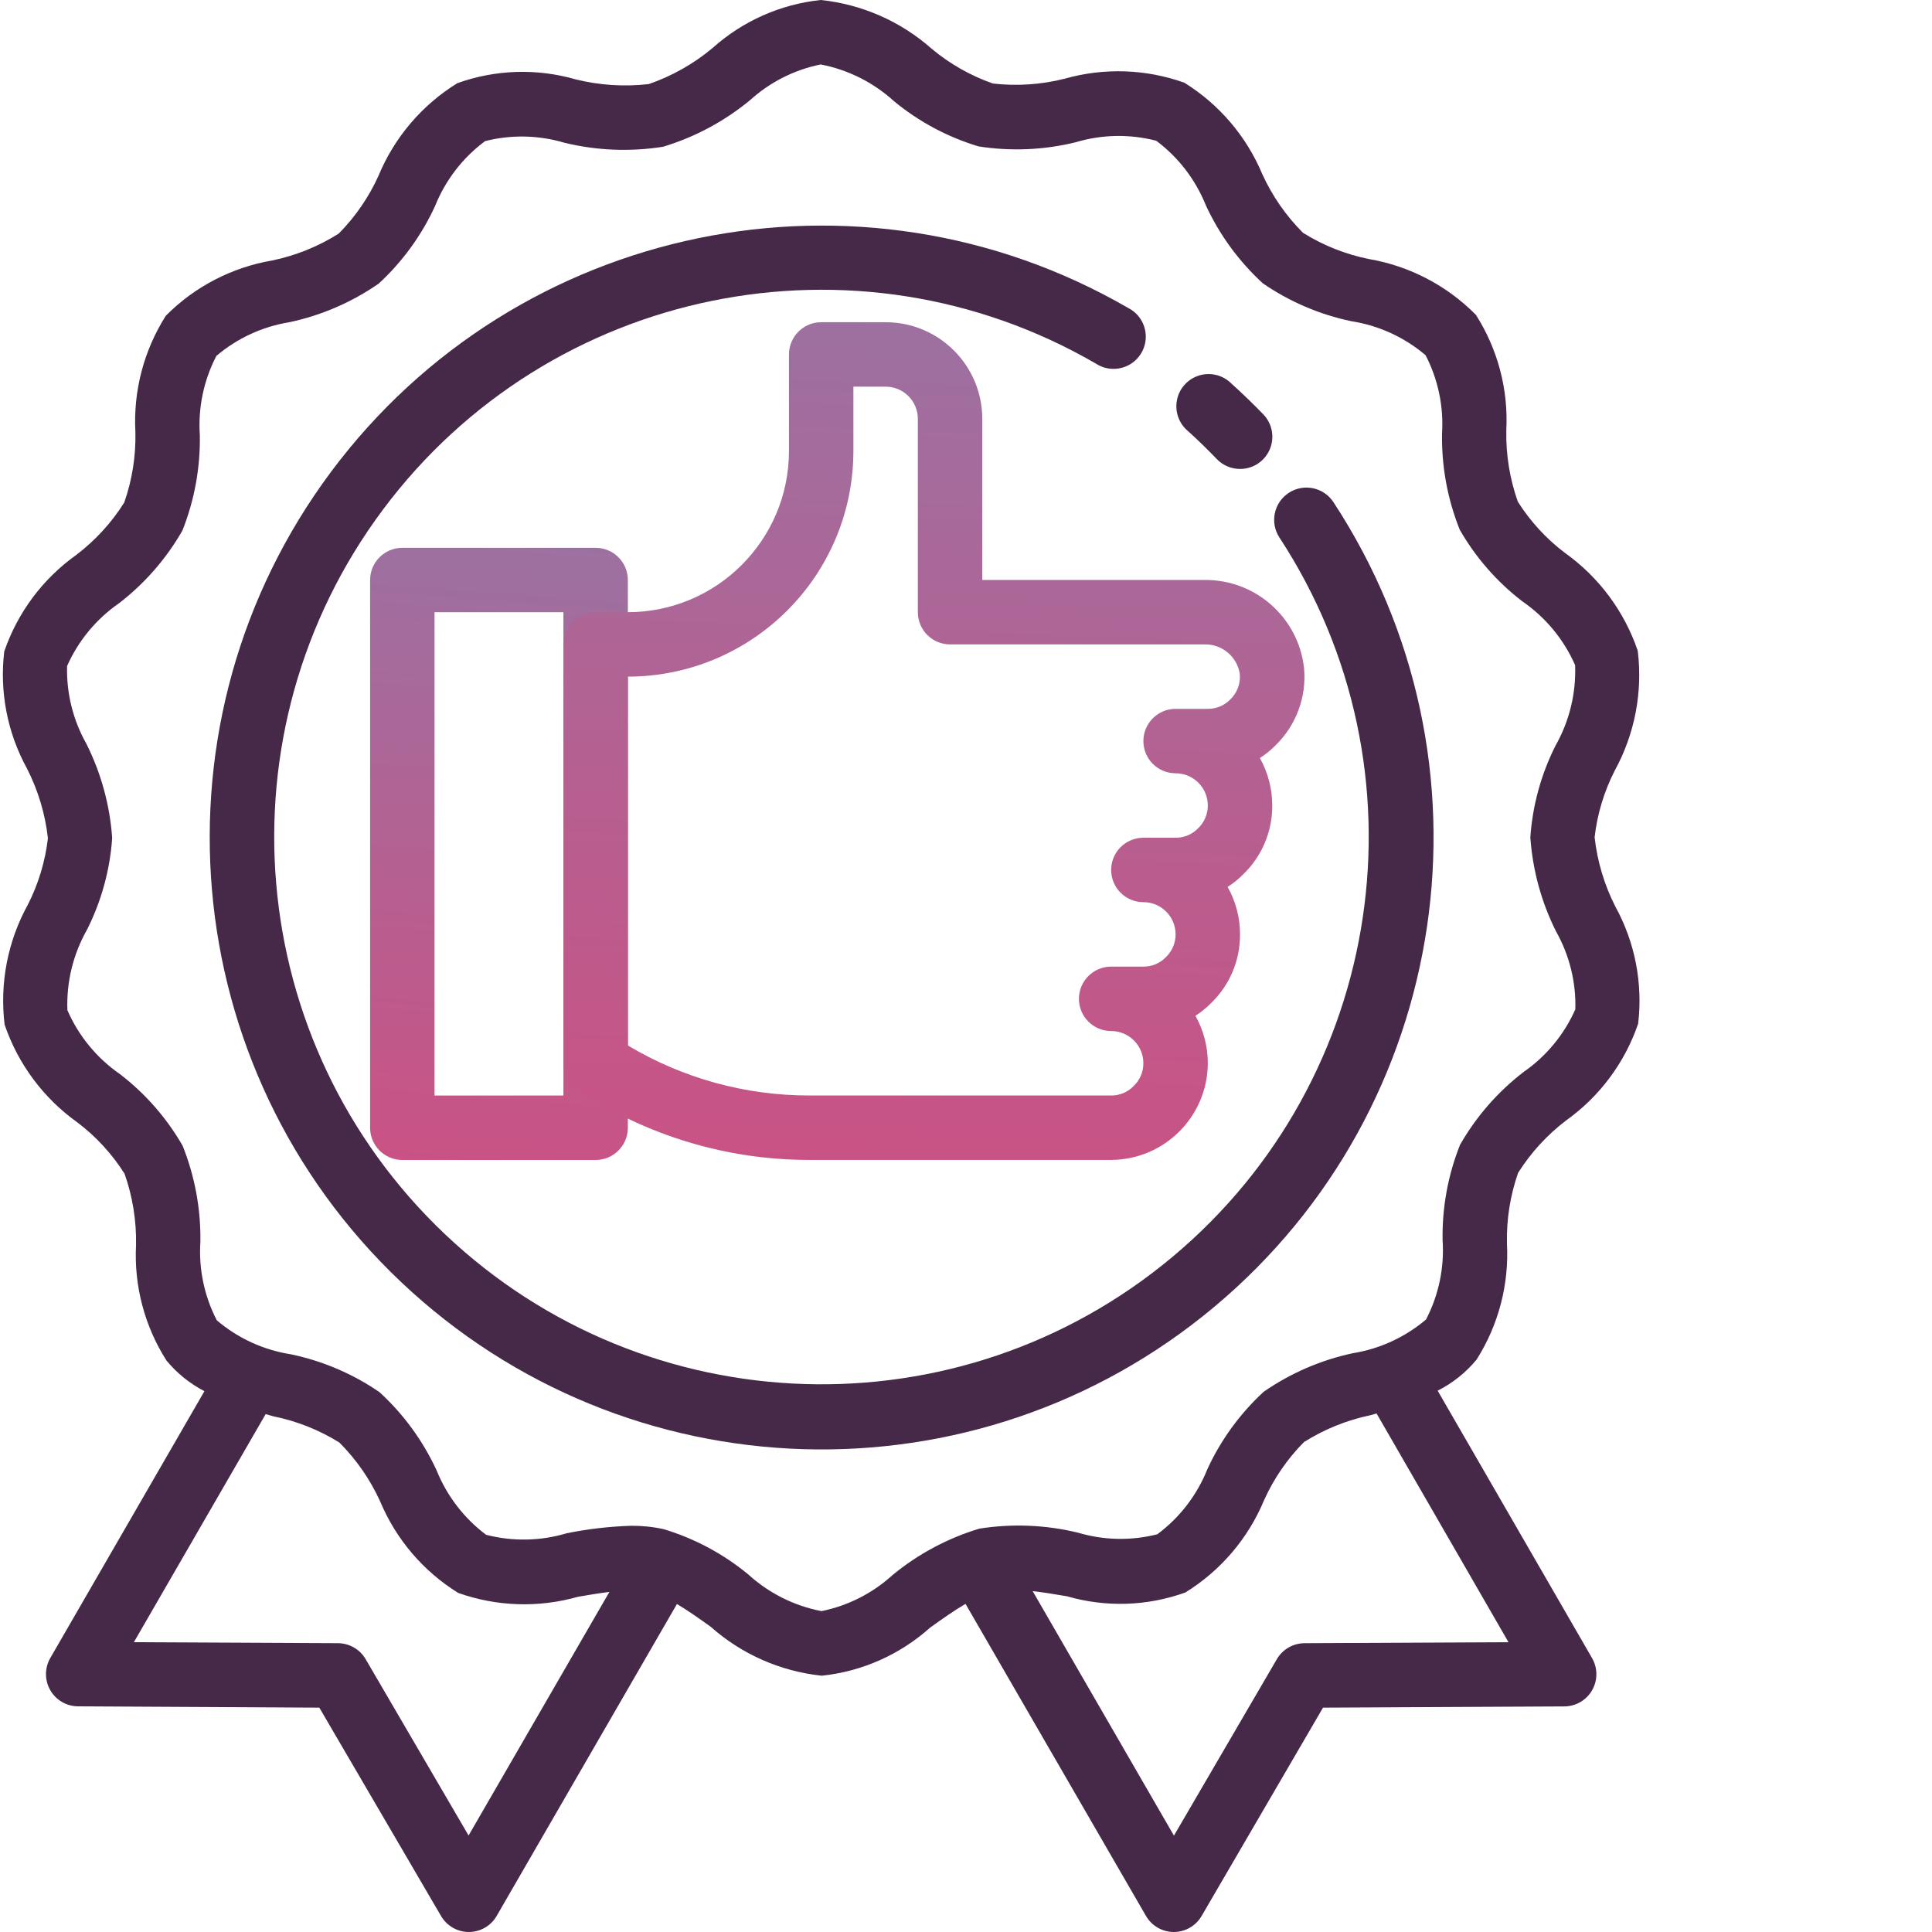
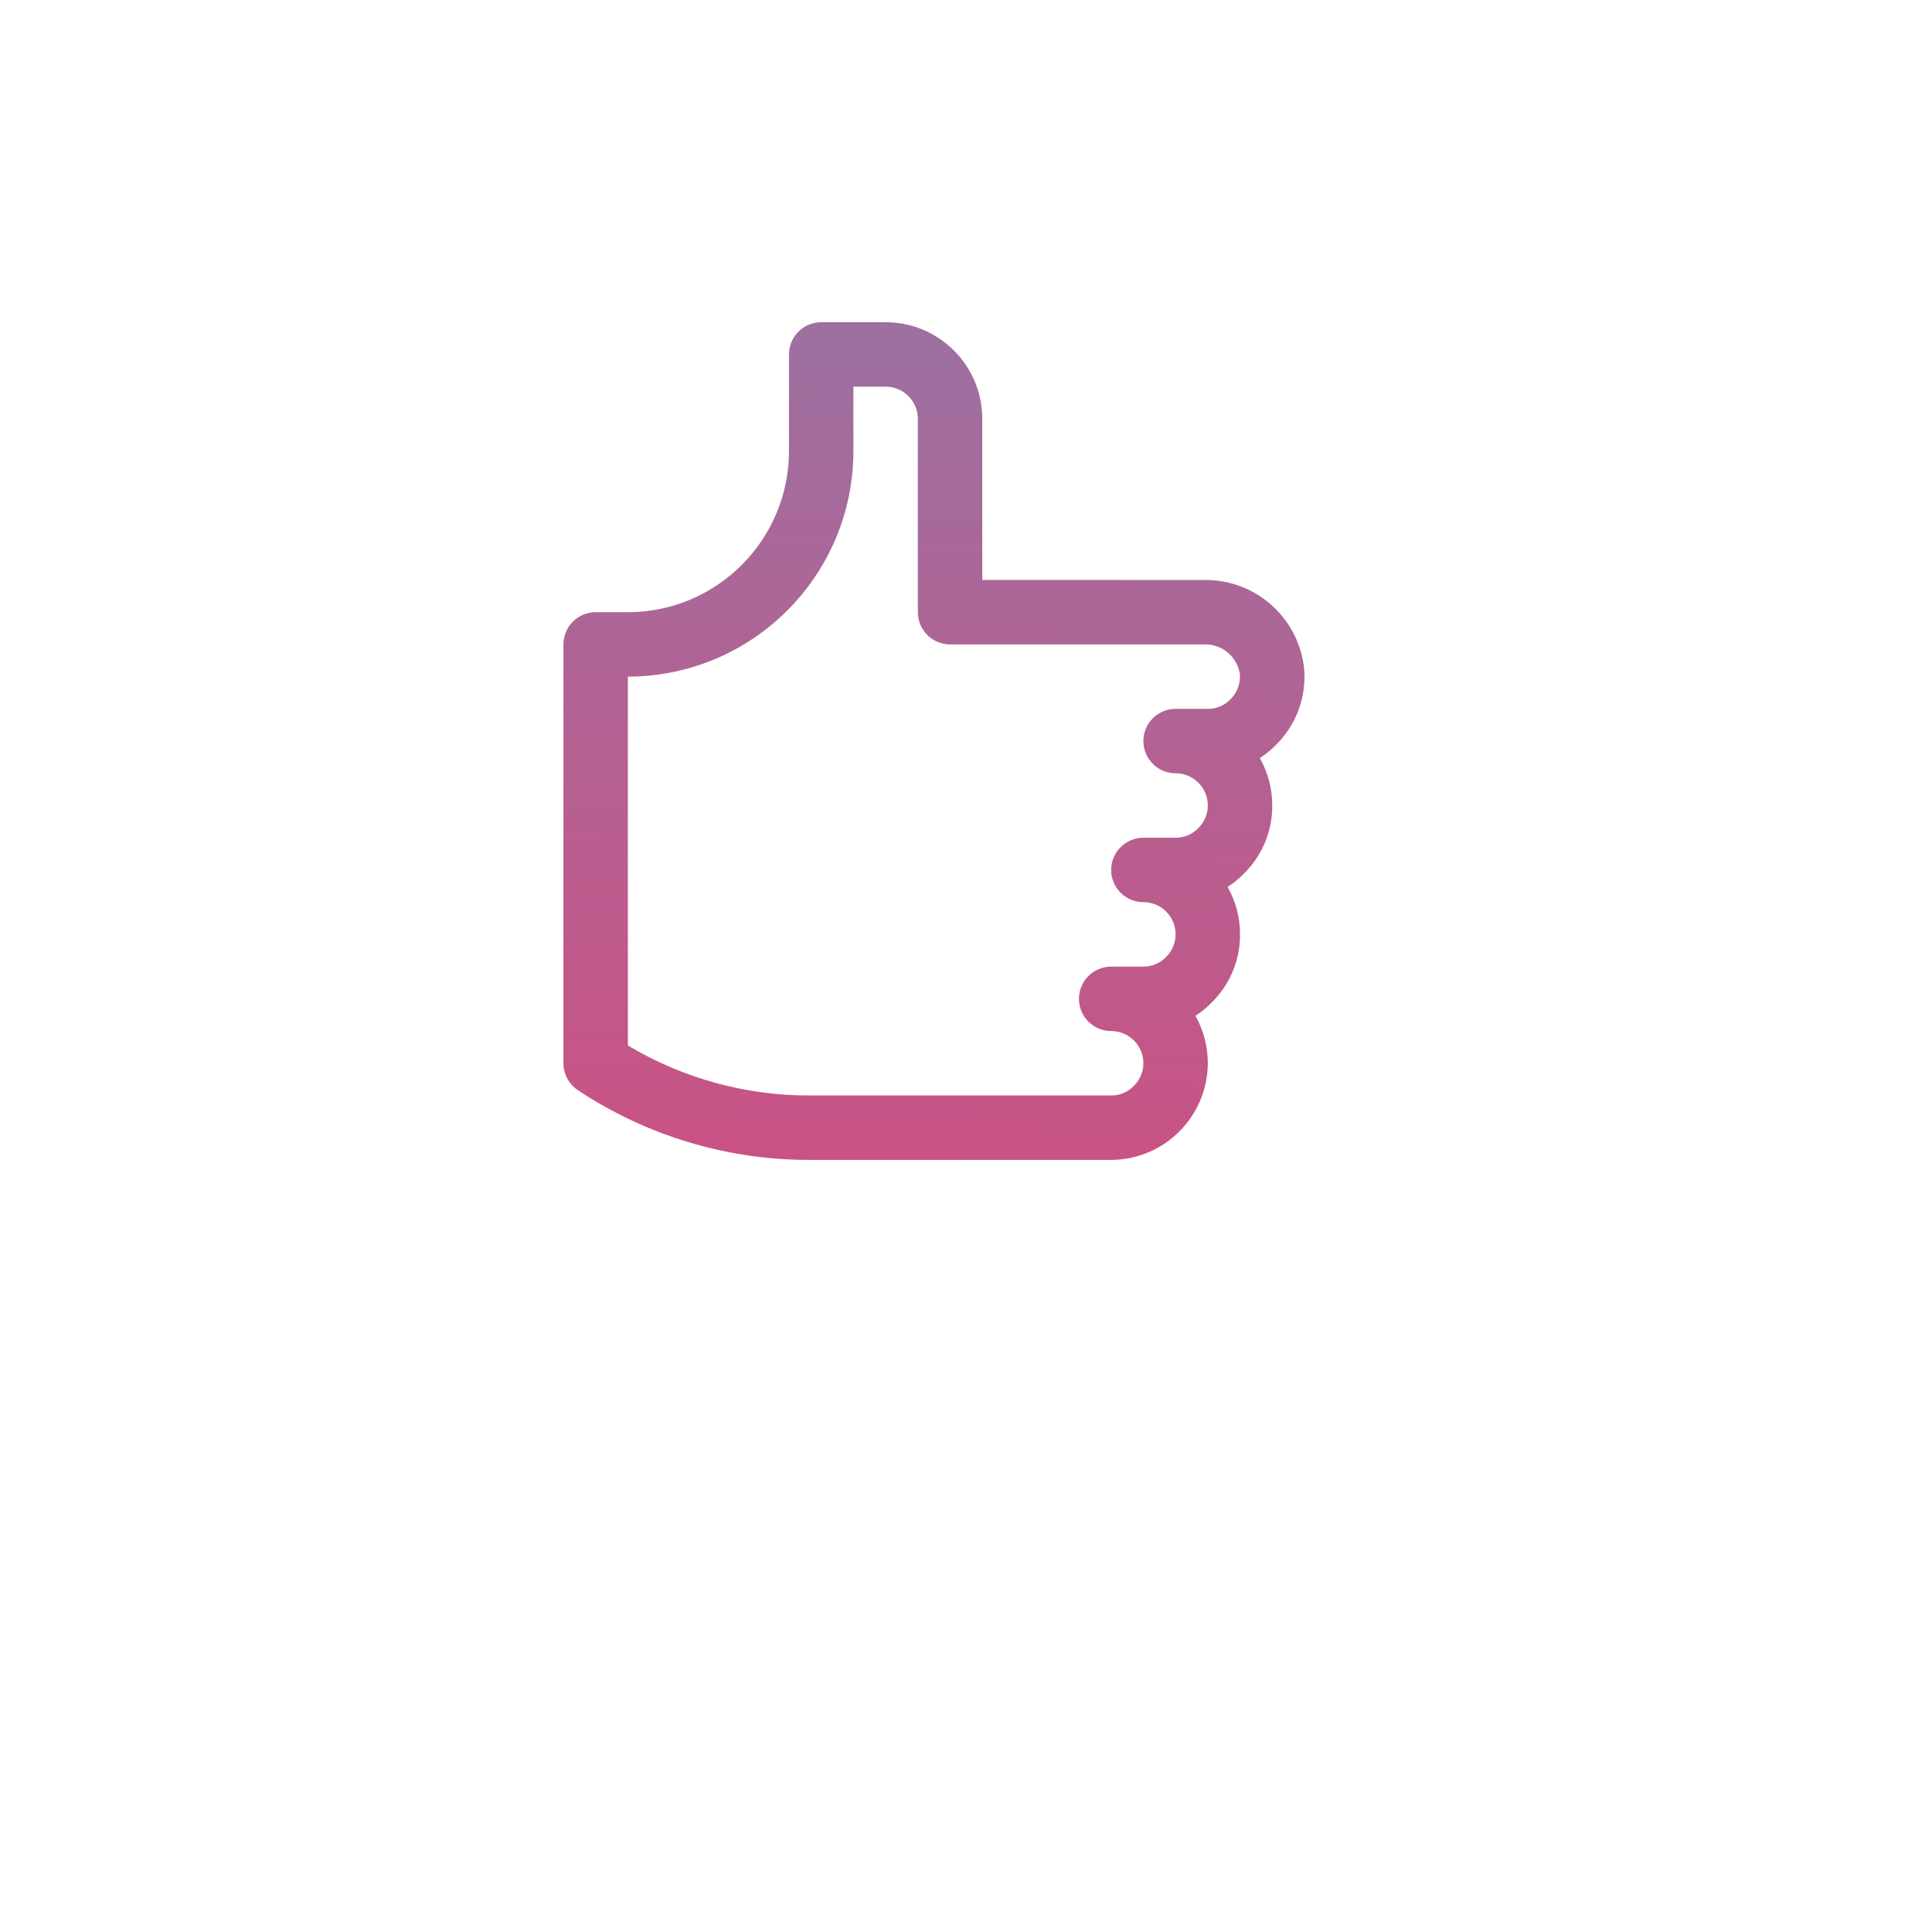
<svg xmlns="http://www.w3.org/2000/svg" width="92" height="92" viewBox="0 0 92 92" fill="none">
-   <path d="M28.364 55.237H19.158C18.311 55.237 17.624 54.55 17.624 53.703V27.62C17.624 26.773 18.311 26.086 19.158 26.086H28.364C29.211 26.086 29.898 26.773 29.898 27.62V53.703C29.898 54.55 29.211 55.237 28.364 55.237ZM20.692 52.168H26.829V29.154H20.692V52.168Z" fill="url(#paint0_linear_539_2633)" />
  <path d="M52.912 55.234H38.541C34.623 55.238 30.792 54.084 27.528 51.919C27.094 51.634 26.832 51.151 26.83 50.632V30.686C26.83 29.839 27.517 29.152 28.364 29.152H29.899C34.133 29.147 37.565 25.716 37.57 21.481V16.878C37.57 16.031 38.257 15.344 39.104 15.344H42.173C44.715 15.344 46.775 17.405 46.775 19.947V27.618H57.343C59.775 27.584 61.833 29.403 62.099 31.82C62.223 33.182 61.727 34.528 60.748 35.484C60.52 35.717 60.267 35.922 59.993 36.097C60.381 36.787 60.585 37.566 60.584 38.358C60.591 39.587 60.096 40.765 59.214 41.621C58.986 41.854 58.733 42.059 58.458 42.234C58.847 42.924 59.051 43.703 59.049 44.495C59.057 45.724 58.562 46.902 57.679 47.758C57.452 47.991 57.198 48.196 56.924 48.371C57.313 49.061 57.517 49.84 57.515 50.632C57.502 53.168 55.449 55.222 52.912 55.234ZM29.899 49.785C32.511 51.346 35.498 52.169 38.541 52.166H52.912C53.312 52.17 53.695 52.011 53.975 51.725C54.277 51.441 54.447 51.046 54.447 50.632C54.447 49.784 53.76 49.097 52.912 49.097C52.065 49.097 51.378 48.41 51.378 47.563C51.378 46.716 52.065 46.029 52.912 46.029H54.447C54.846 46.033 55.23 45.874 55.51 45.588C55.811 45.304 55.982 44.909 55.981 44.495C55.981 43.647 55.294 42.96 54.447 42.96C53.599 42.96 52.912 42.273 52.912 41.426C52.912 40.579 53.599 39.892 54.447 39.892H55.981C56.38 39.896 56.764 39.737 57.044 39.451C57.345 39.167 57.516 38.772 57.515 38.358C57.515 37.51 56.828 36.823 55.981 36.823C55.134 36.823 54.447 36.136 54.447 35.289C54.447 34.442 55.134 33.755 55.981 33.755H57.515C57.914 33.758 58.298 33.6 58.578 33.314C58.912 32.997 59.081 32.545 59.038 32.087C58.907 31.259 58.18 30.659 57.343 30.686H45.241C44.394 30.686 43.707 29.999 43.707 29.152V19.947C43.707 19.099 43.02 18.412 42.173 18.412H40.638V21.481C40.631 27.409 35.827 32.213 29.899 32.221V49.785Z" fill="url(#paint1_linear_539_2633)" />
-   <path d="M59.049 22.331C58.63 22.331 58.229 22.16 57.94 21.857C57.501 21.399 57.046 20.957 56.574 20.53C56.138 20.17 55.936 19.599 56.047 19.045C56.157 18.491 56.565 18.043 57.106 17.878C57.647 17.715 58.235 17.861 58.635 18.261C59.161 18.736 59.673 19.231 60.169 19.743C60.591 20.189 60.705 20.843 60.462 21.406C60.218 21.97 59.663 22.333 59.049 22.331Z" fill="#462948" />
-   <path d="M76.922 43.171C76.397 42.138 76.062 41.019 75.934 39.867C76.061 38.762 76.385 37.689 76.891 36.698C77.846 34.957 78.23 32.959 77.988 30.989C77.349 29.109 76.135 27.478 74.518 26.326C73.63 25.654 72.871 24.828 72.276 23.887C71.891 22.795 71.706 21.643 71.729 20.485C71.83 18.547 71.323 16.627 70.28 14.991C68.901 13.596 67.12 12.667 65.186 12.335C64.075 12.111 63.012 11.688 62.05 11.088C61.241 10.28 60.584 9.333 60.109 8.292C59.354 6.49 58.056 4.967 56.395 3.937C54.56 3.283 52.568 3.217 50.695 3.749C49.58 4.03 48.423 4.108 47.282 3.978C46.218 3.605 45.23 3.044 44.366 2.322C42.891 1.016 41.044 0.204 39.084 0C37.168 0.201 35.364 1.002 33.93 2.288C33.031 3.039 32.002 3.621 30.894 4.004C29.729 4.138 28.551 4.062 27.413 3.78C25.562 3.246 23.59 3.31 21.778 3.961C20.097 4.998 18.785 6.538 18.027 8.362C17.565 9.388 16.922 10.323 16.13 11.123C15.158 11.738 14.084 12.171 12.959 12.404C11.039 12.732 9.268 13.652 7.897 15.035C6.849 16.685 6.342 18.62 6.447 20.572C6.474 21.714 6.294 22.853 5.916 23.931C5.311 24.891 4.539 25.734 3.636 26.422C2.038 27.559 0.837 29.169 0.202 31.024C-0.027 32.95 0.352 34.899 1.286 36.598C1.815 37.634 2.152 38.757 2.282 39.914C2.154 41.019 1.83 42.092 1.324 43.084C0.367 44.822 -0.019 46.819 0.219 48.789C0.859 50.669 2.073 52.3 3.69 53.452C4.577 54.124 5.336 54.951 5.932 55.892C6.316 56.983 6.501 58.135 6.478 59.293C6.377 61.23 6.885 63.151 7.927 64.787C8.425 65.391 9.04 65.887 9.735 66.246L2.395 78.953C2.122 79.426 2.121 80.01 2.394 80.485C2.666 80.959 3.17 81.252 3.718 81.254L15.206 81.316L20.999 91.233C21.273 91.707 21.779 92 22.327 92C22.874 91.999 23.379 91.707 23.652 91.233L32.235 76.382C32.752 76.688 33.289 77.067 33.844 77.466C35.319 78.775 37.167 79.589 39.128 79.795H39.136C41.052 79.594 42.855 78.793 44.29 77.507C44.871 77.09 45.433 76.692 45.977 76.375L54.569 91.233C54.843 91.707 55.348 91.999 55.895 92C56.442 92 56.948 91.707 57.222 91.233L63.001 81.316L74.49 81.258C75.037 81.256 75.541 80.963 75.814 80.489C76.086 80.015 76.086 79.431 75.812 78.957L68.46 66.223C69.172 65.864 69.803 65.361 70.311 64.746C71.359 63.096 71.865 61.161 71.76 59.21C71.734 58.067 71.914 56.928 72.291 55.85C72.897 54.89 73.668 54.047 74.571 53.359C76.17 52.22 77.371 50.608 78.007 48.749C78.236 46.822 77.857 44.872 76.922 43.171ZM22.313 87.405L17.415 79.014C17.143 78.543 16.642 78.251 16.098 78.247L6.375 78.2L12.65 67.339L13.026 67.446C14.138 67.671 15.2 68.093 16.162 68.693C16.971 69.504 17.629 70.454 18.103 71.496C18.858 73.3 20.156 74.822 21.817 75.852C23.651 76.505 25.644 76.57 27.517 76.039C28.037 75.947 28.537 75.866 29.019 75.806L22.313 87.405ZM71.833 78.2L62.118 78.247C61.573 78.251 61.072 78.543 60.799 79.014L55.902 87.411L49.173 75.766C49.696 75.826 50.247 75.919 50.81 76.014C52.661 76.549 54.633 76.486 56.445 75.833C58.126 74.796 59.437 73.257 60.196 71.433C60.658 70.407 61.3 69.471 62.093 68.671C63.065 68.058 64.139 67.623 65.264 67.39L65.551 67.308L71.833 78.2ZM75.016 48.062C74.483 49.268 73.626 50.304 72.541 51.055C71.317 51.998 70.292 53.174 69.525 54.516C68.951 55.957 68.669 57.499 68.695 59.05C68.784 60.359 68.511 61.666 67.908 62.831C66.914 63.675 65.707 64.232 64.419 64.439C62.895 64.764 61.45 65.39 60.169 66.28C59.043 67.319 58.134 68.57 57.493 69.962C57.001 71.196 56.176 72.269 55.109 73.061C53.866 73.377 52.561 73.351 51.332 72.984C49.795 72.611 48.199 72.546 46.637 72.792C45.123 73.249 43.715 74.002 42.495 75.008C41.545 75.874 40.378 76.465 39.119 76.72C37.815 76.469 36.606 75.862 35.624 74.966C34.441 73.992 33.076 73.262 31.609 72.819C31.101 72.706 30.582 72.652 30.062 72.656C29.028 72.688 27.999 72.807 26.985 73.013C25.736 73.386 24.41 73.411 23.149 73.086C22.097 72.298 21.282 71.236 20.791 70.018C20.14 68.608 19.216 67.341 18.071 66.292C16.797 65.418 15.364 64.806 13.853 64.491C12.55 64.287 11.329 63.727 10.324 62.872C9.728 61.721 9.457 60.43 9.542 59.136C9.566 57.571 9.279 56.016 8.698 54.563C7.939 53.24 6.927 52.082 5.718 51.153C4.615 50.391 3.746 49.336 3.21 48.106C3.158 46.766 3.482 45.437 4.144 44.271C4.829 42.91 5.237 41.427 5.342 39.908C5.234 38.346 4.816 36.821 4.115 35.421C3.478 34.293 3.16 33.013 3.194 31.717C3.728 30.511 4.585 29.475 5.67 28.725C6.894 27.782 7.919 26.606 8.686 25.264C9.259 23.822 9.541 22.281 9.516 20.73C9.427 19.421 9.699 18.113 10.303 16.949C11.296 16.105 12.502 15.549 13.789 15.342C15.313 15.017 16.758 14.391 18.039 13.501C19.164 12.462 20.073 11.211 20.714 9.819C21.207 8.585 22.032 7.512 23.099 6.72C24.341 6.404 25.646 6.431 26.876 6.797C28.413 7.171 30.009 7.236 31.571 6.989C33.085 6.532 34.493 5.779 35.713 4.773C36.662 3.912 37.825 3.323 39.081 3.069C40.385 3.32 41.595 3.927 42.575 4.822C43.759 5.797 45.123 6.527 46.591 6.97C48.133 7.213 49.708 7.146 51.224 6.774C52.472 6.4 53.798 6.375 55.06 6.702C56.112 7.489 56.928 8.551 57.418 9.77C58.069 11.18 58.994 12.446 60.139 13.495C61.411 14.369 62.845 14.981 64.356 15.297C65.659 15.5 66.88 16.06 67.885 16.915C68.481 18.066 68.751 19.358 68.668 20.651C68.643 22.217 68.93 23.771 69.511 25.224C70.269 26.547 71.282 27.706 72.49 28.634C73.595 29.393 74.466 30.446 75.005 31.673C75.057 33.013 74.733 34.342 74.071 35.509C73.386 36.869 72.979 38.353 72.873 39.872C72.982 41.434 73.398 42.958 74.1 44.358C74.736 45.487 75.053 46.767 75.016 48.062Z" fill="#462948" />
-   <path d="M61.367 23.471C60.659 23.936 60.461 24.888 60.926 25.597C68.162 36.66 65.967 51.388 55.821 59.861C45.675 68.335 30.792 67.869 21.195 58.777C11.599 49.686 10.33 34.849 18.242 24.26C26.155 13.671 40.743 10.684 52.181 17.312C52.657 17.626 53.267 17.65 53.767 17.375C54.266 17.101 54.572 16.572 54.561 16.003C54.55 15.433 54.225 14.916 53.716 14.661C40.92 7.259 24.611 10.611 15.771 22.458C6.932 34.305 8.363 50.894 19.102 61.051C29.84 71.209 46.483 71.717 57.821 62.233C69.159 52.749 71.599 36.277 63.498 23.913C63.275 23.571 62.924 23.332 62.524 23.25C62.124 23.166 61.708 23.247 61.367 23.471Z" fill="#462948" />
  <defs>
    <linearGradient id="paint0_linear_539_2633" x1="29.11" y1="26.086" x2="26.824" y2="55.933" gradientUnits="userSpaceOnUse">
      <stop stop-color="#9C71A1" />
      <stop offset="1" stop-color="#CA5284" />
    </linearGradient>
    <linearGradient id="paint1_linear_539_2633" x1="59.851" y1="15.344" x2="58.355" y2="56.373" gradientUnits="userSpaceOnUse">
      <stop stop-color="#9C71A1" />
      <stop offset="1" stop-color="#CA5284" />
    </linearGradient>
  </defs>
</svg>